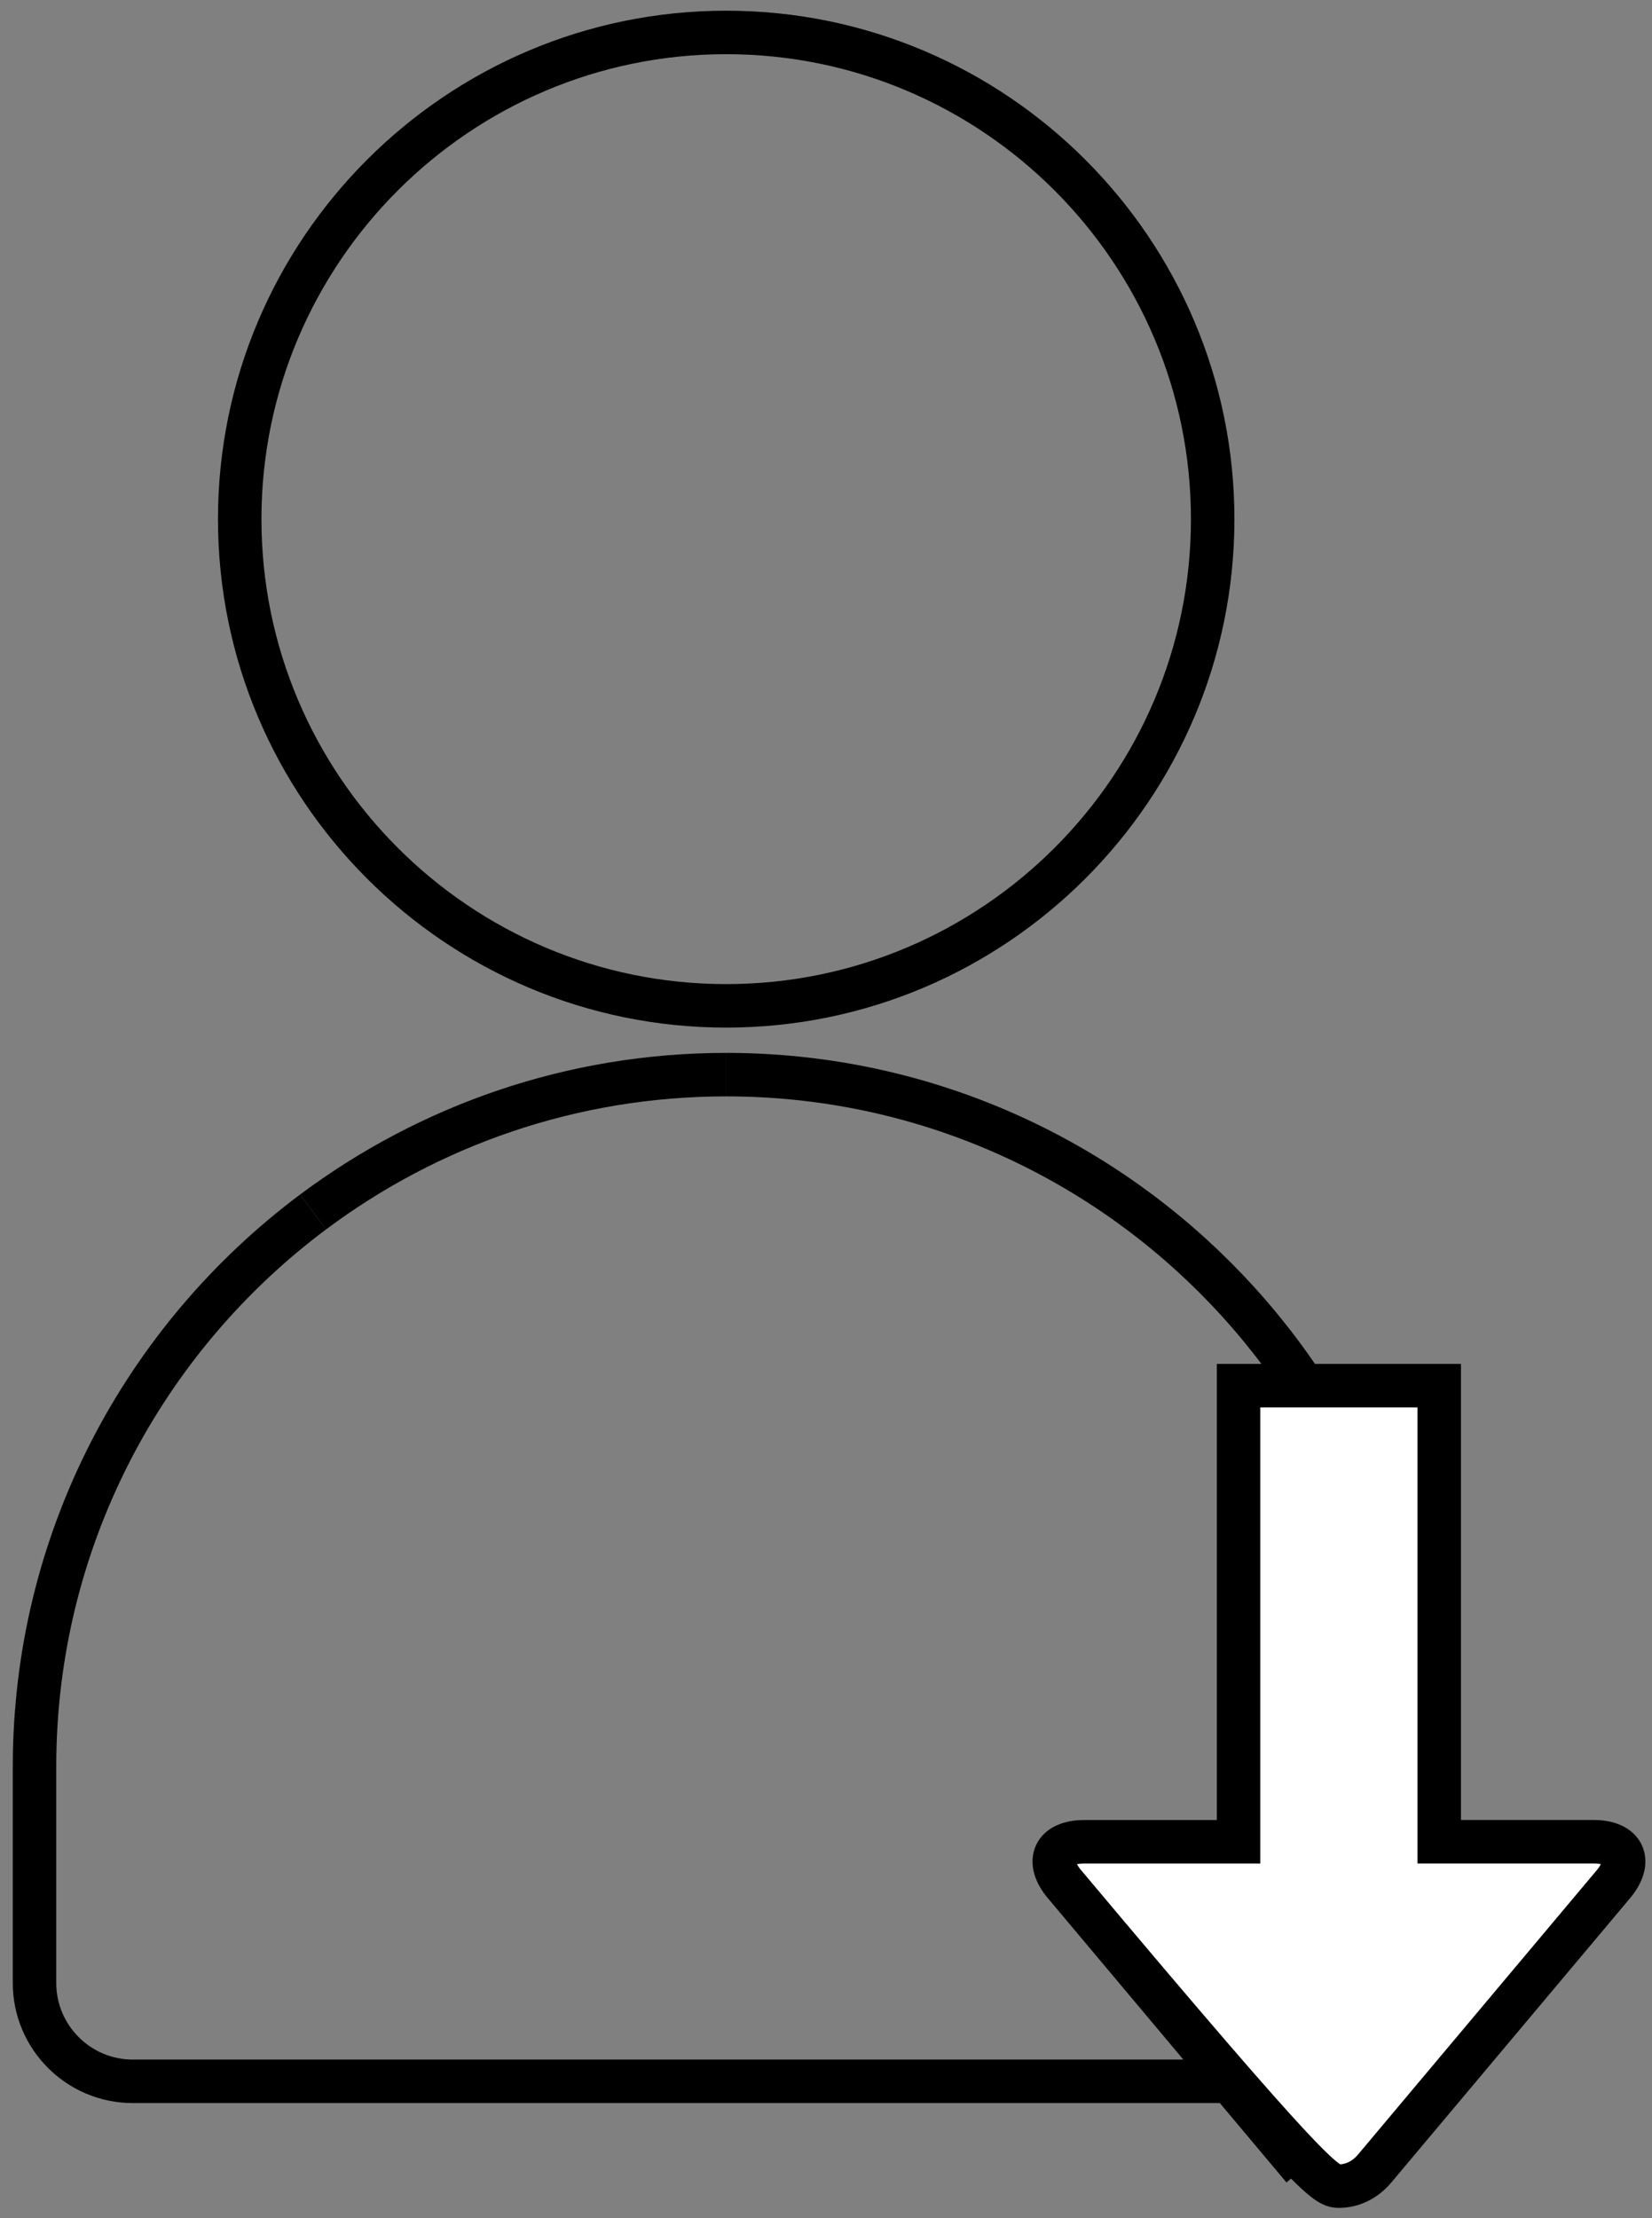
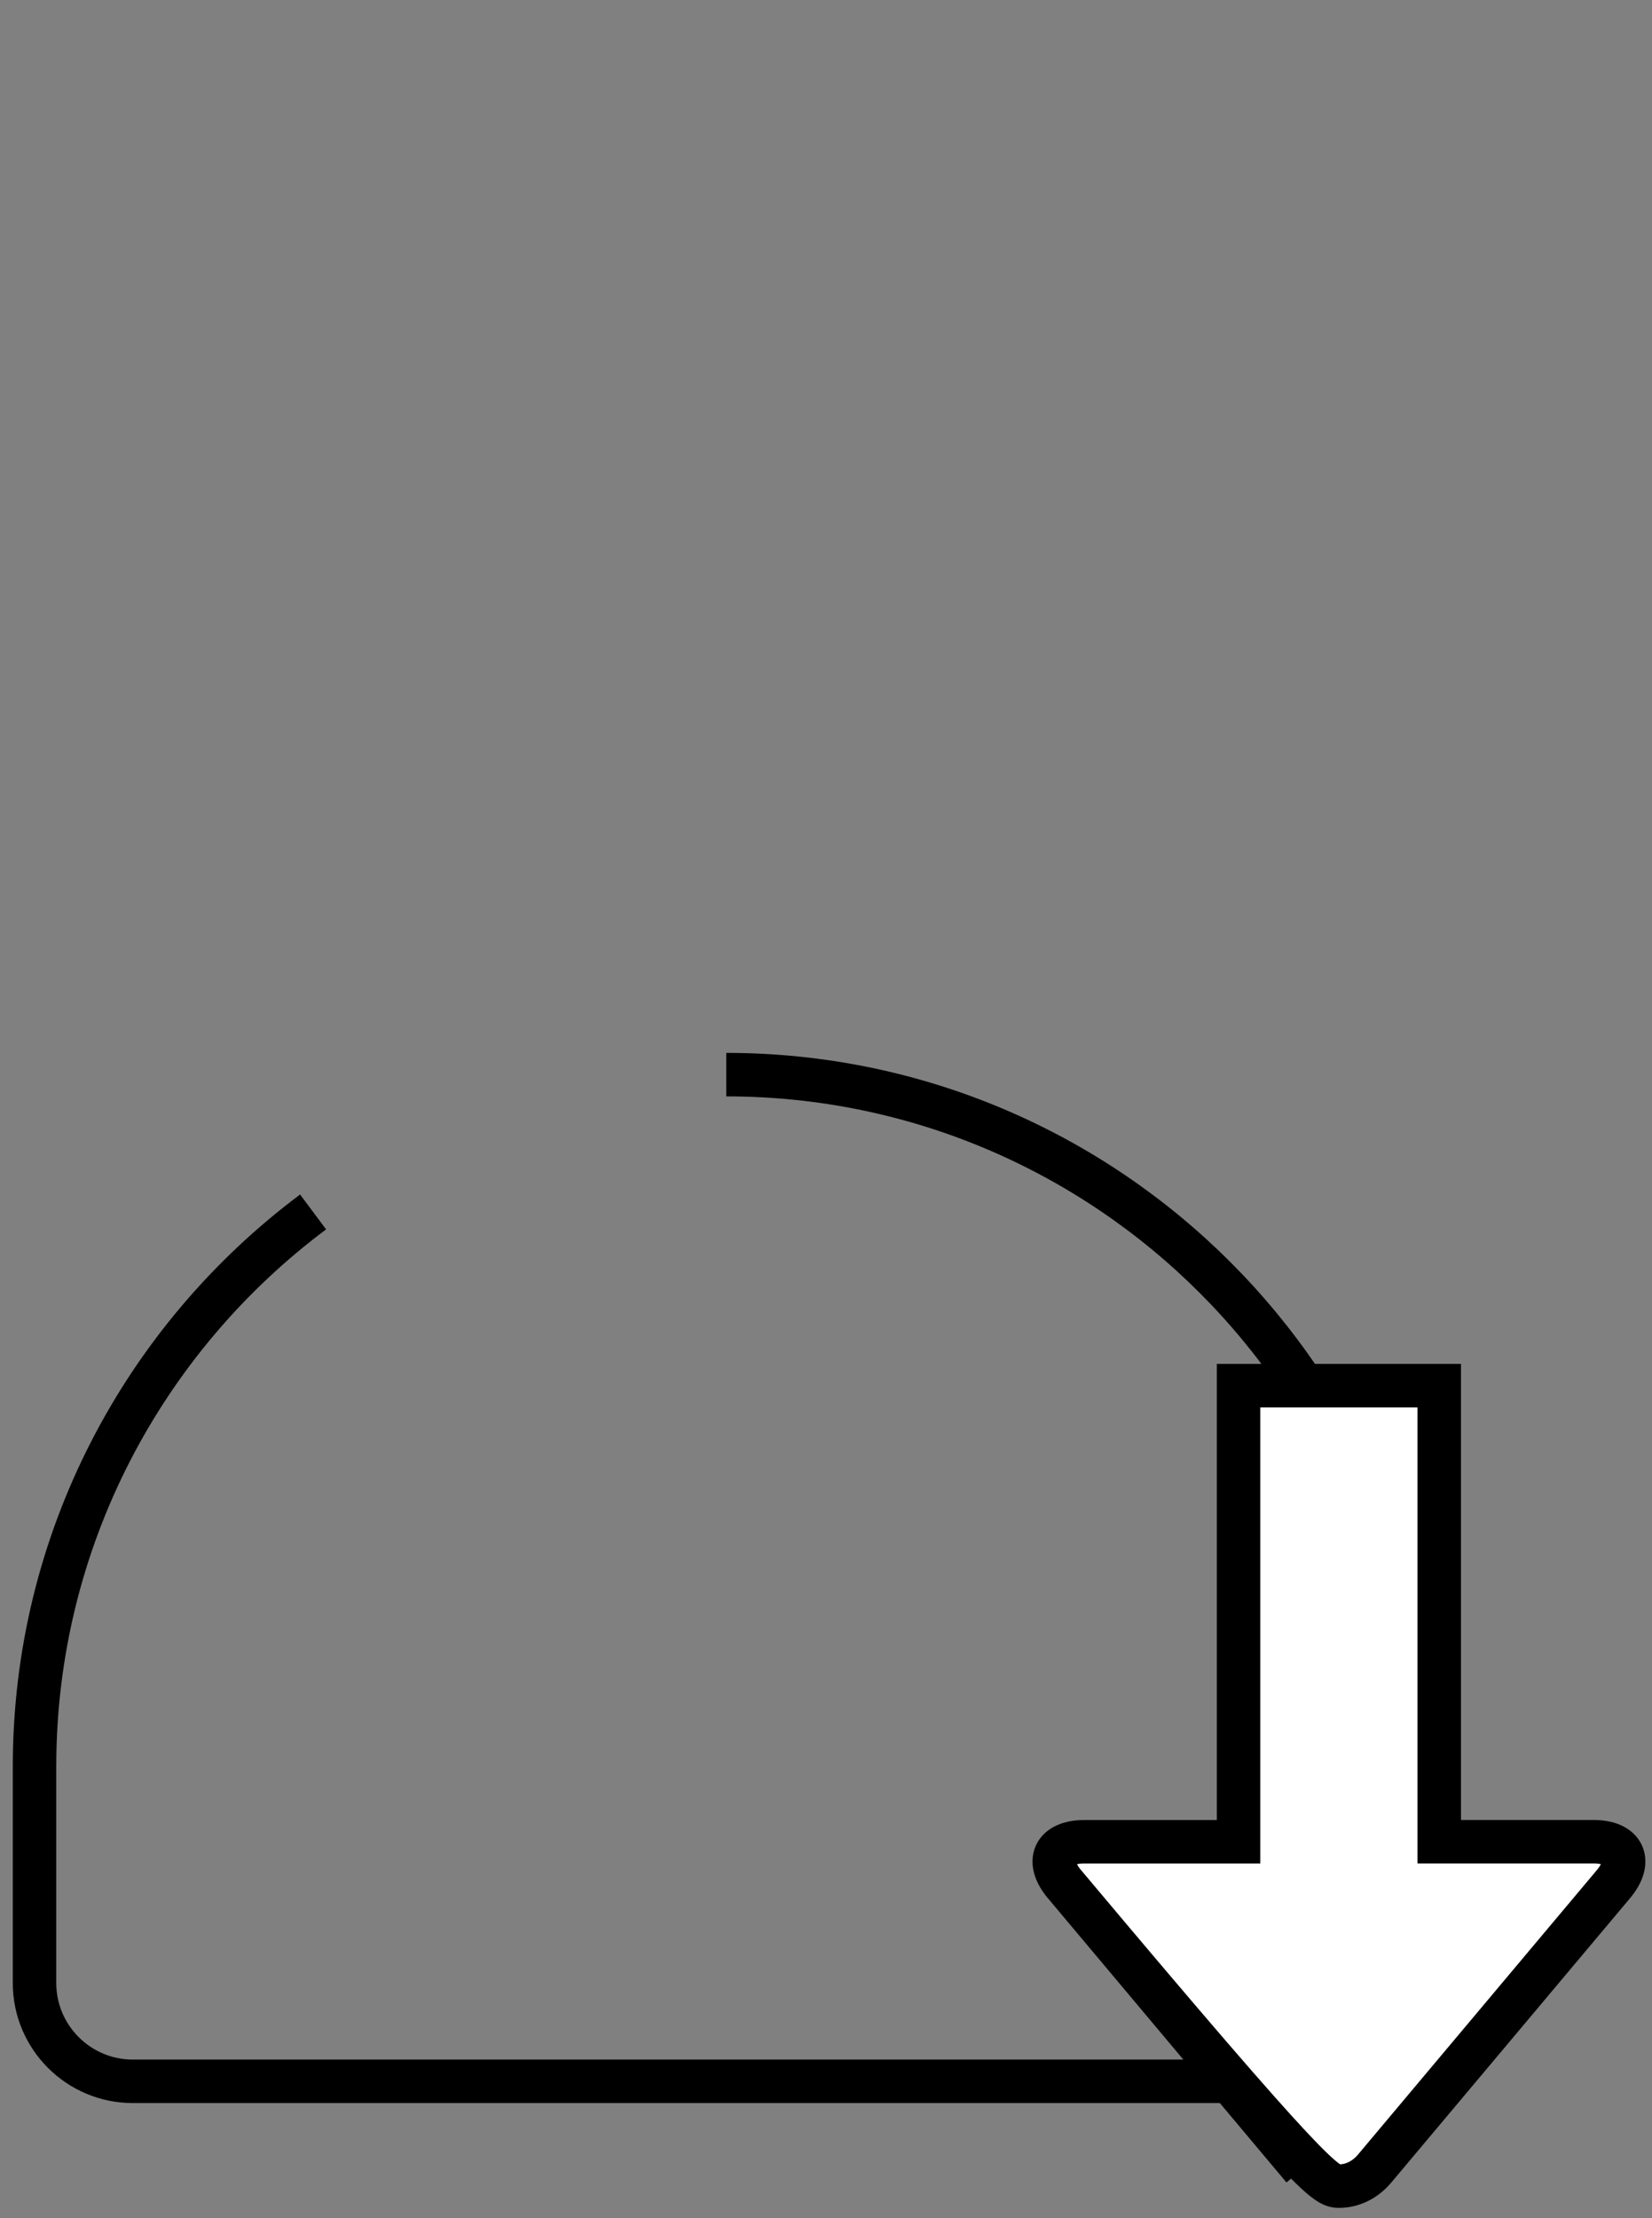
<svg xmlns="http://www.w3.org/2000/svg" width="76" height="102" viewBox="-0.588 -0.492 76 102" xml:space="preserve">
  <rect x="-0.588" y="-0.492" width="76" height="102" fill="#808080" stroke="none" />
  <defs>
	</defs>
  <g>
-     <path fill="none" stroke="#000000" stroke-width="2" d="M32.82,1C20.48,1,10.44,11.041,10.44,23.381    c0,12.341,10.04,22.38,22.38,22.38c12.341,0,22.381-10.039,22.381-22.38C55.201,11.041,45.161,1,32.82,1" />
    <path fill="none" stroke="#000000" stroke-width="2" d="M13.816,55.238C6.042,61.045,1,70.316,1,80.744v3.986v5.964    c0,2.493,2.027,4.521,4.52,4.521h54.602c2.492,0,4.52-2.028,4.52-4.521v-9.95c0-17.546-14.274-31.82-31.82-31.82" />
-     <path fill="none" stroke="#000000" stroke-width="2" d="M32.82,48.924c-7.118,0-13.697,2.351-19.004,6.314" />
    <path fill="#FFFFFF" stroke="#000000" stroke-width="2" d="M59.362,99.222L48.396,86.164c11.418,13.599,12.017,13.87,12.613,13.87    c0.598,0,1.195-0.271,1.647-0.812l10.969-13.058c0.911-1.079,0.492-1.967-0.911-1.967h-7.09v-9.512V63.226h-9.232v11.461v9.512    h-7.09c-1.403,0-1.815,0.888-0.907,1.967" />
  </g>
</svg>